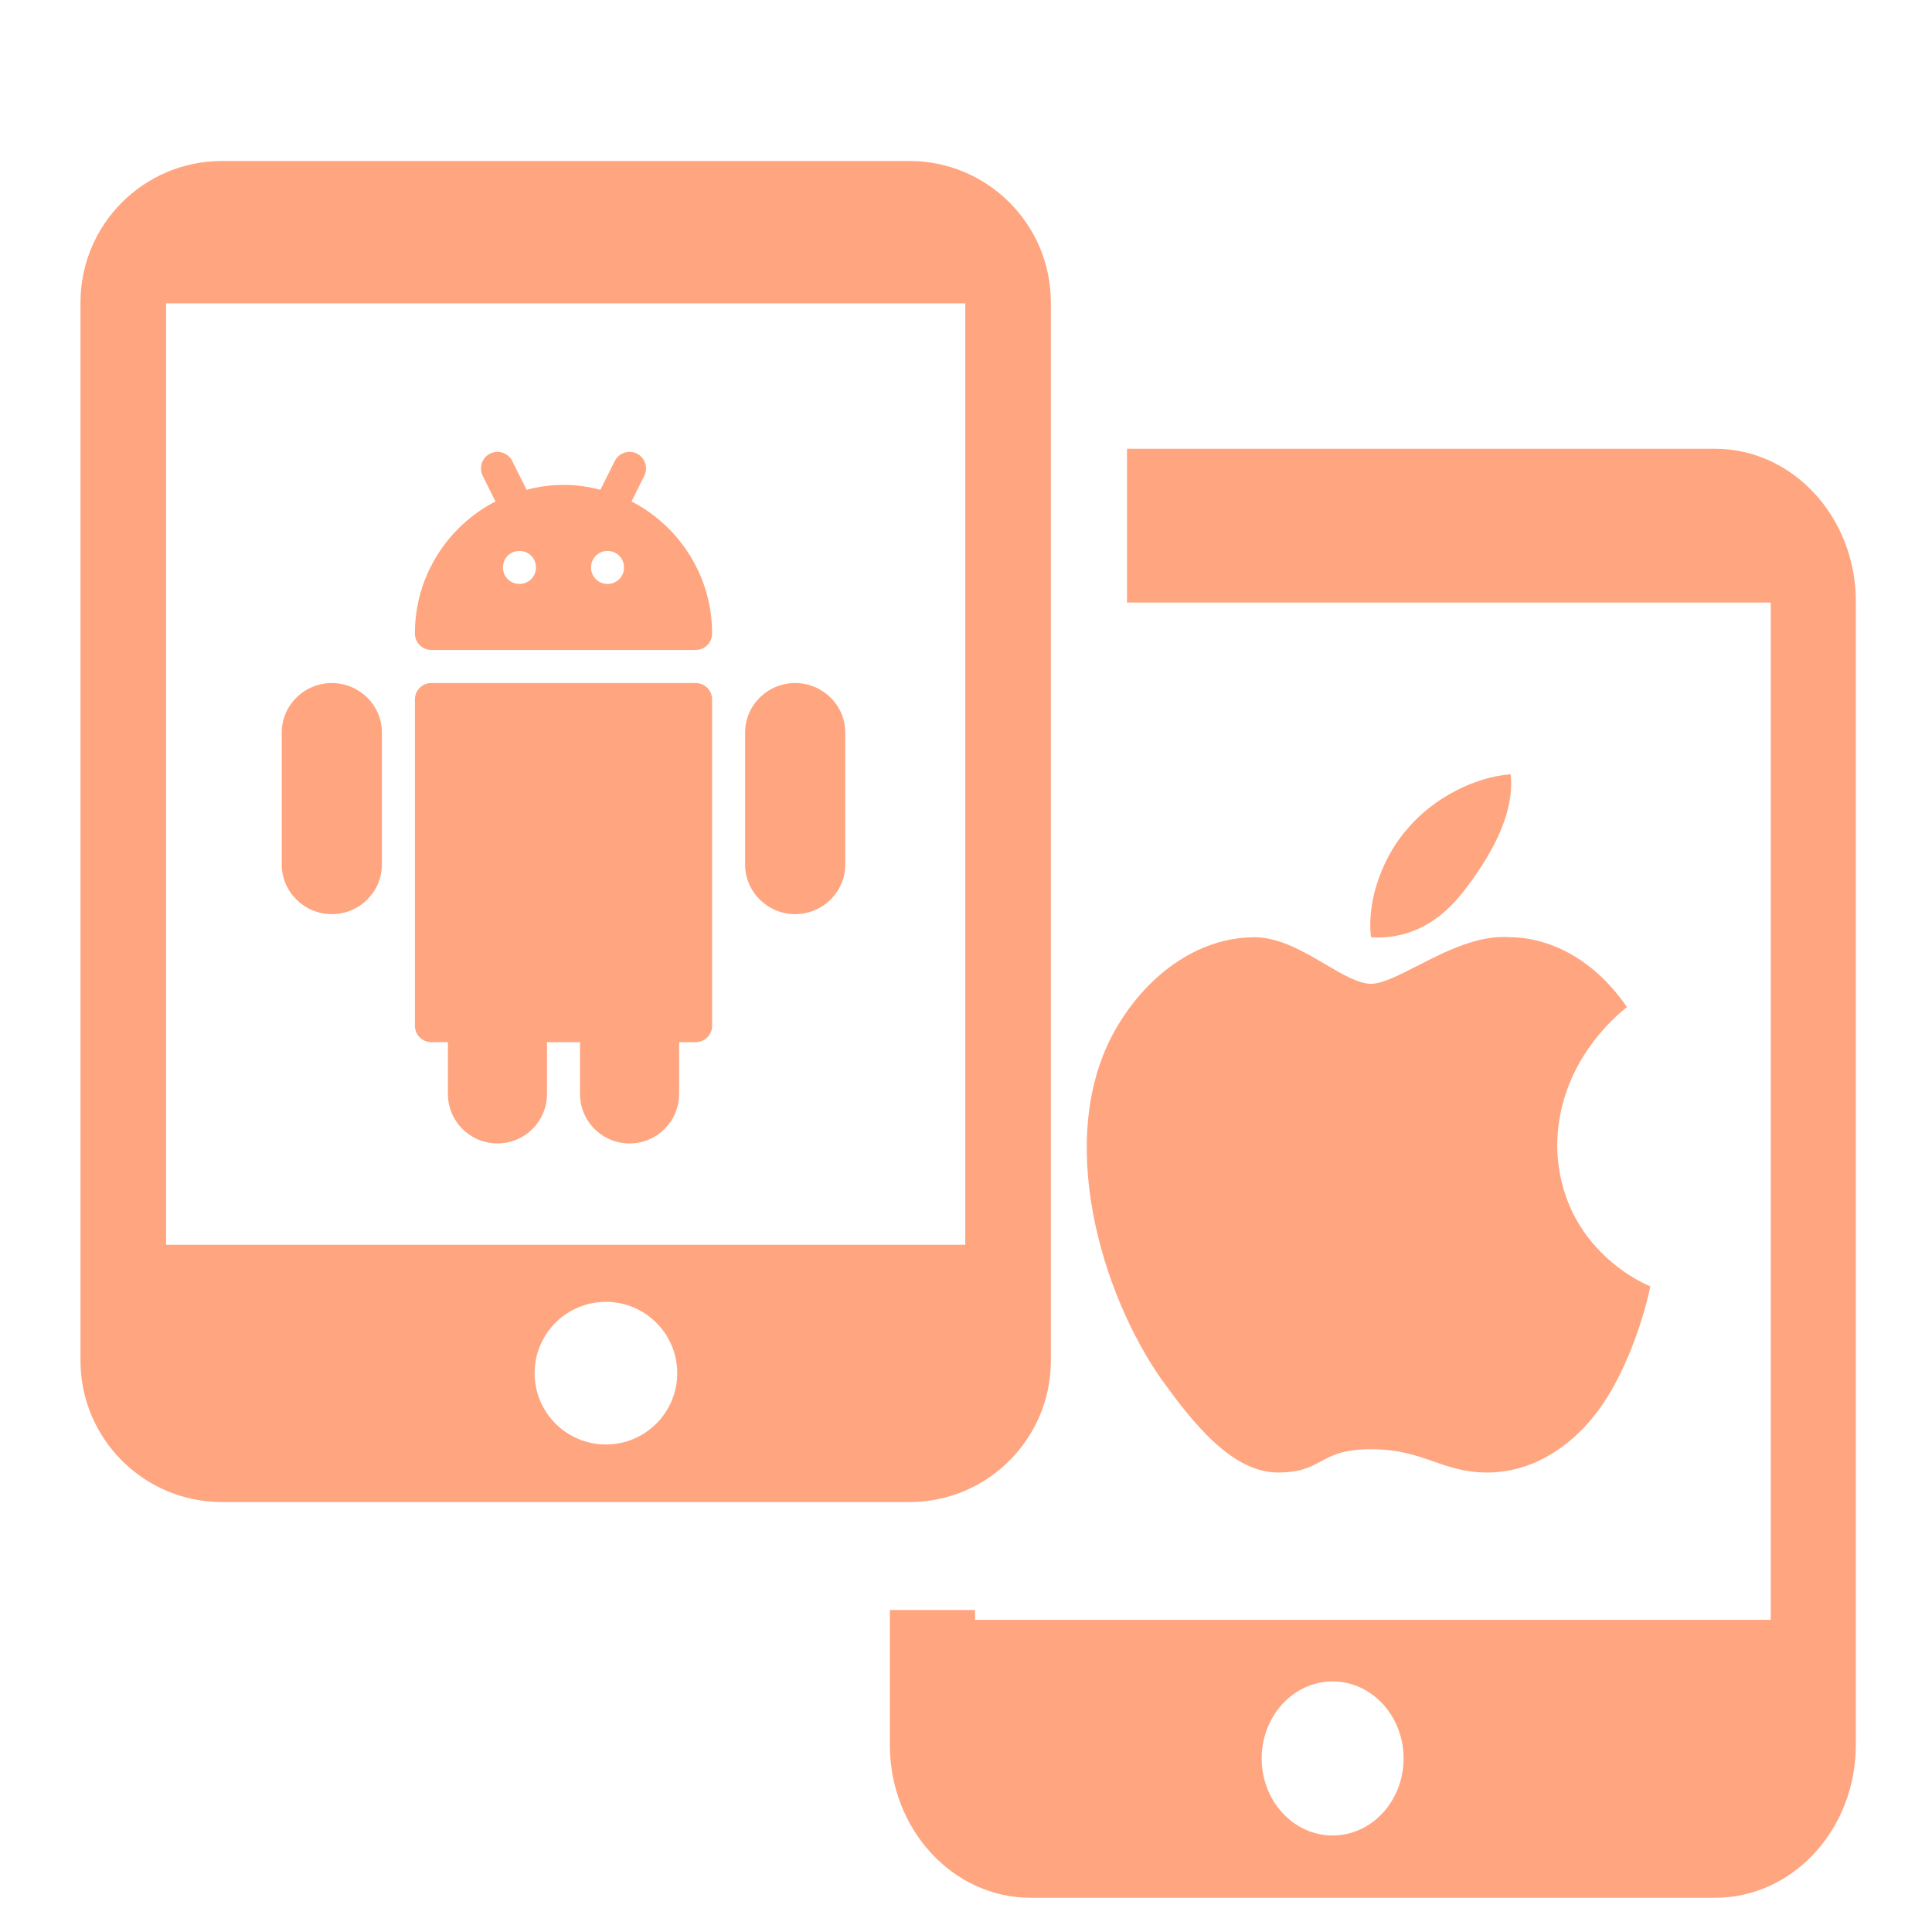
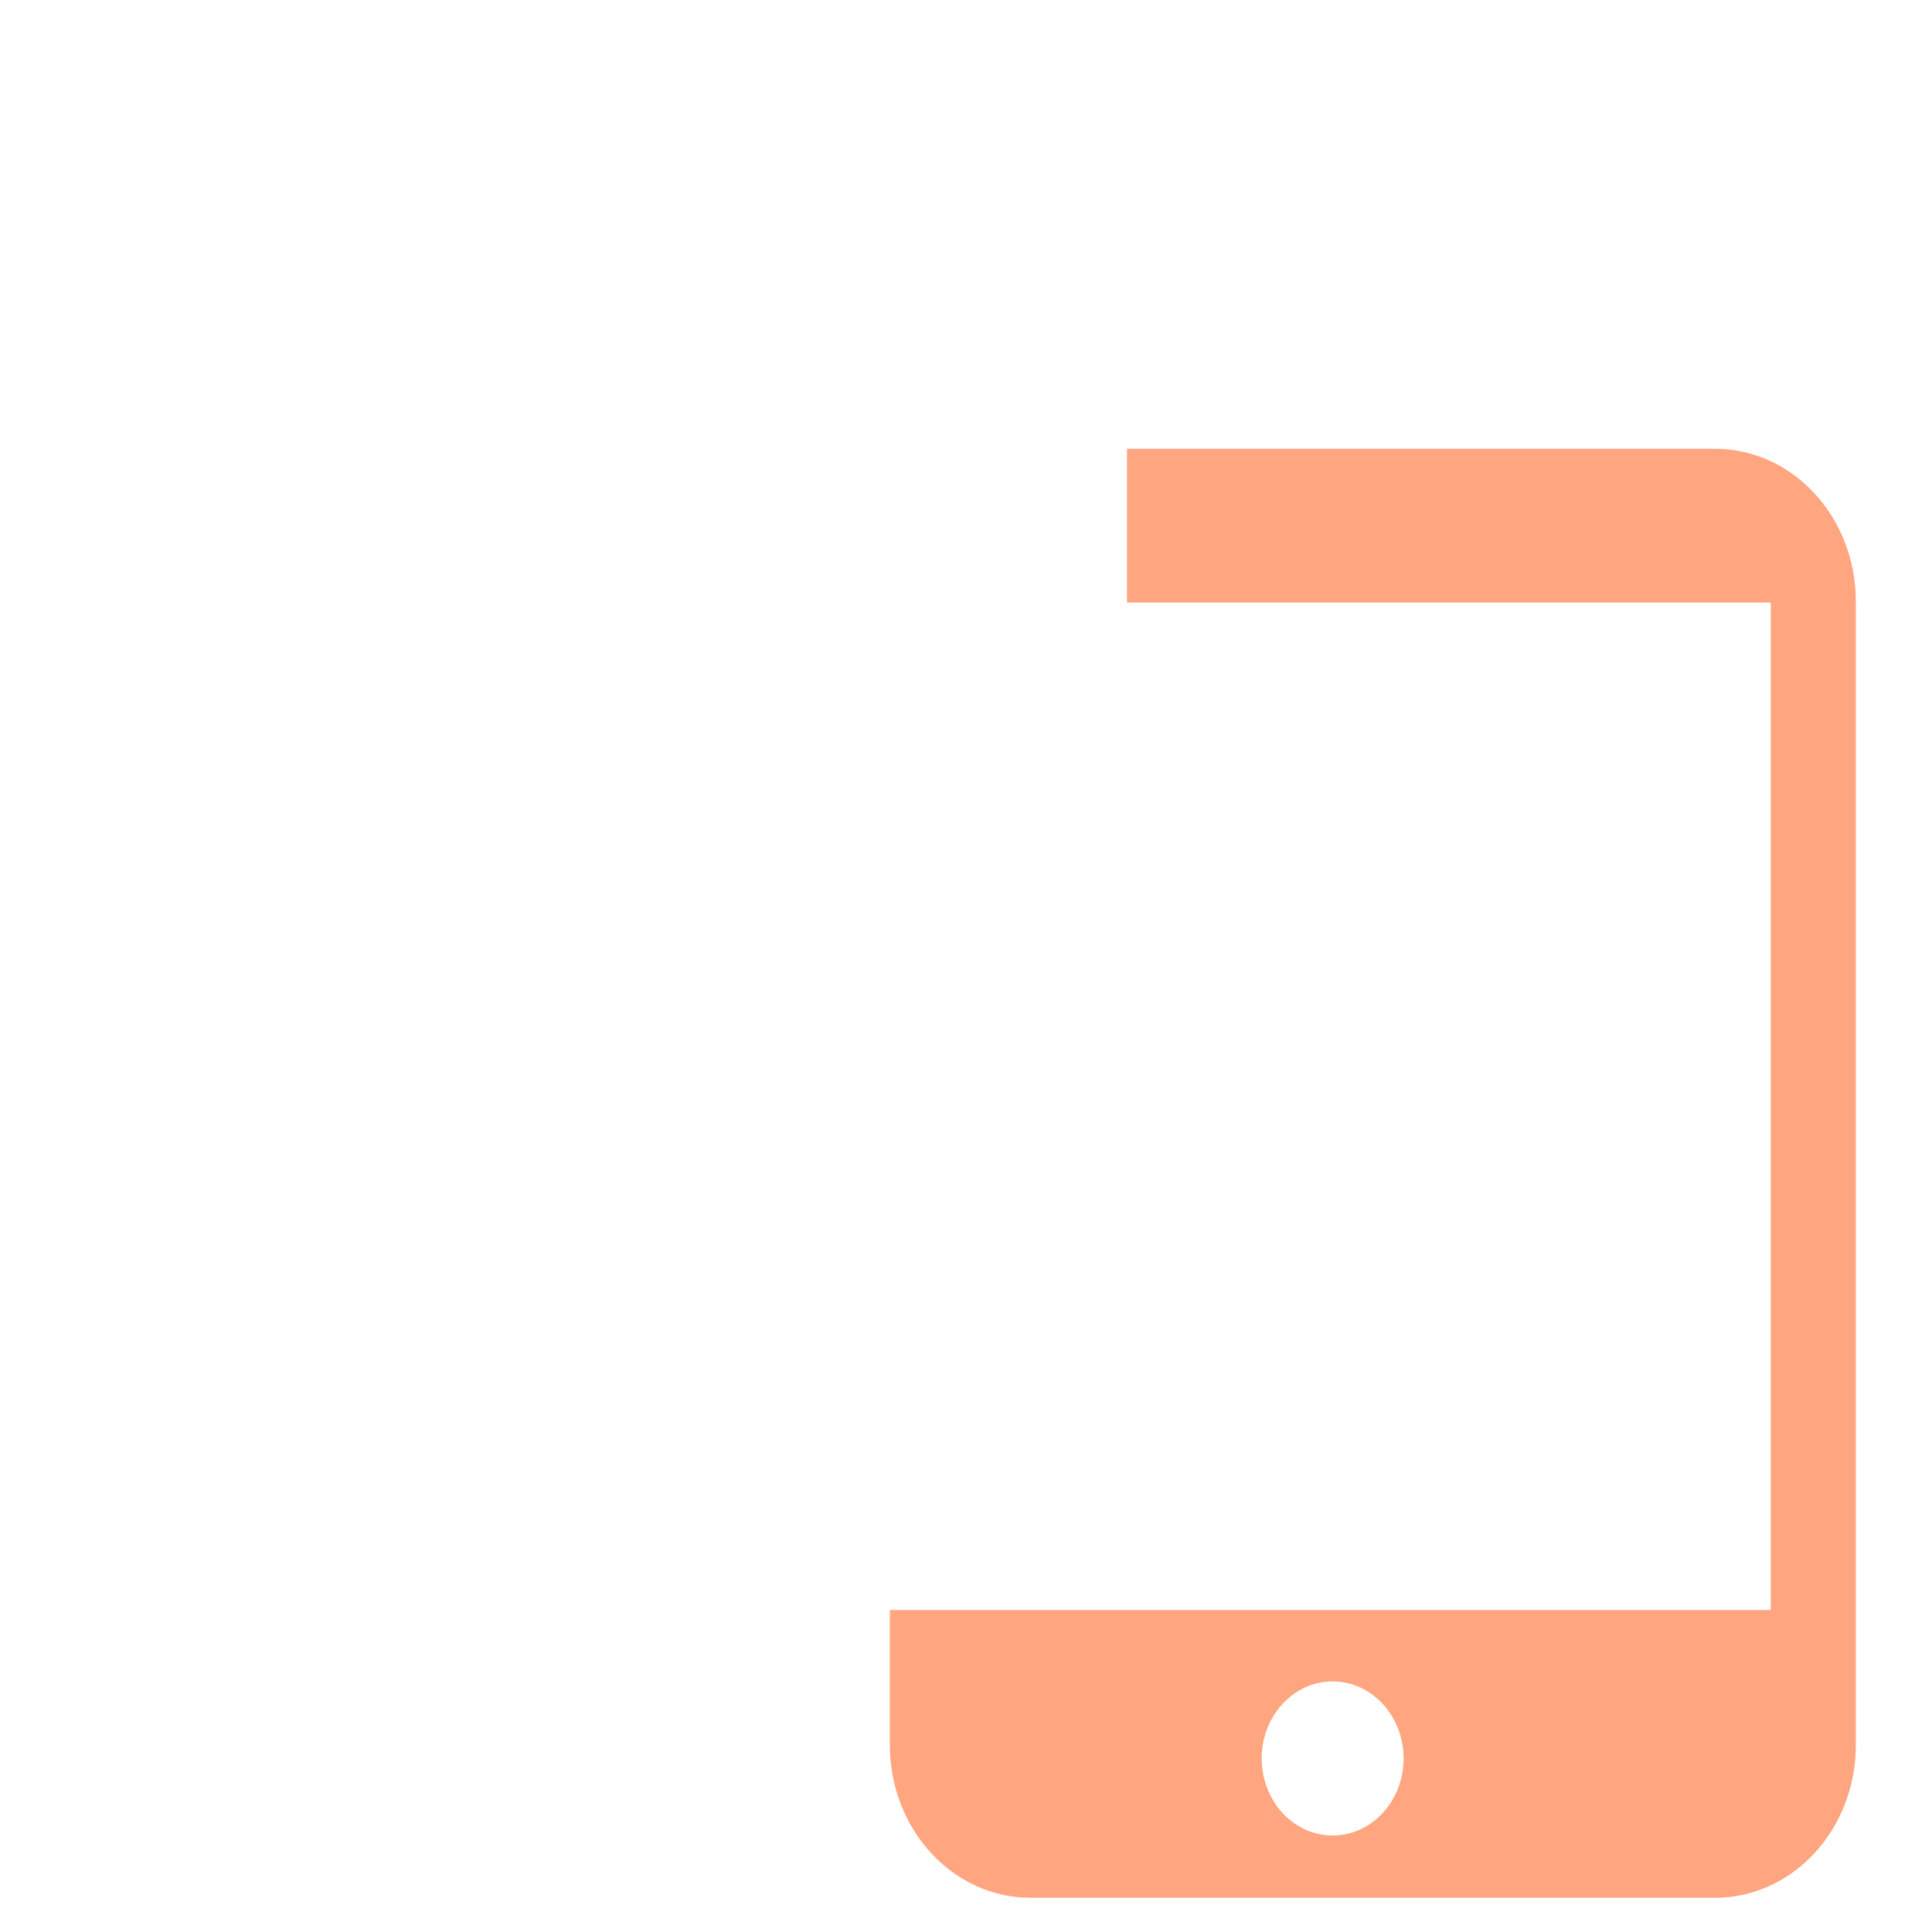
<svg xmlns="http://www.w3.org/2000/svg" width="24" height="24" viewBox="0 0 24 24" fill="none">
-   <path d="M11.297 2H2.757C1.787 2 1 2.787 1 3.757V16.902C1 17.873 1.787 18.659 2.757 18.659H11.297C12.268 18.659 13.054 17.873 13.054 16.902V3.757C13.054 2.787 12.268 2 11.297 2ZM7.527 17.944C7.038 17.944 6.641 17.547 6.641 17.058C6.641 16.569 7.038 16.172 7.527 16.172C8.016 16.172 8.413 16.569 8.413 17.058C8.413 17.547 8.016 17.944 7.527 17.944ZM11.991 15.463H2.063V3.768H11.991V15.463Z" fill="#FF4D00" fill-opacity="0.5" />
-   <path fill-rule="evenodd" clip-rule="evenodd" d="M11.054 20V21.676C11.054 22.725 11.837 23.575 12.803 23.575H21.305C22.271 23.575 23.054 22.725 23.054 21.676V7.473C23.054 6.424 22.271 5.575 21.305 5.575H14V7.485H21.997V20.122H12.112V20H11.054ZM15.673 21.844C15.673 22.372 16.068 22.801 16.554 22.801C17.041 22.801 17.436 22.372 17.436 21.844C17.436 21.316 17.041 20.887 16.554 20.887C16.068 20.887 15.673 21.316 15.673 21.844Z" fill="#FF4D00" fill-opacity="0.5" />
-   <path fill-rule="evenodd" clip-rule="evenodd" d="M7.845 6.229L7.845 6.229L8.004 5.91C8.054 5.809 8.013 5.686 7.912 5.635C7.811 5.585 7.688 5.625 7.637 5.727L7.458 6.085C7.311 6.044 7.159 6.024 7 6.024C6.841 6.024 6.689 6.044 6.542 6.085L6.363 5.727C6.312 5.625 6.189 5.585 6.088 5.635C5.987 5.686 5.946 5.809 5.996 5.91L6.155 6.229L6.155 6.229C5.56 6.536 5.154 7.156 5.154 7.869C5.154 7.984 5.245 8.074 5.359 8.074H8.641C8.755 8.074 8.846 7.984 8.846 7.869C8.846 7.156 8.44 6.536 7.845 6.229ZM6.453 7.254C6.338 7.254 6.248 7.164 6.248 7.049C6.248 6.934 6.338 6.844 6.453 6.844C6.568 6.844 6.658 6.934 6.658 7.049C6.658 7.164 6.568 7.254 6.453 7.254ZM7.547 7.254C7.432 7.254 7.342 7.164 7.342 7.049C7.342 6.934 7.432 6.844 7.547 6.844C7.662 6.844 7.752 6.934 7.752 7.049C7.752 7.164 7.662 7.254 7.547 7.254ZM3.5 9.1C3.5 8.759 3.782 8.485 4.122 8.485C4.463 8.485 4.744 8.759 4.744 9.1V10.74C4.744 11.081 4.463 11.356 4.122 11.356C3.782 11.356 3.5 11.081 3.5 10.74V9.1ZM9.256 9.1C9.256 8.759 9.537 8.485 9.878 8.485C10.218 8.485 10.5 8.759 10.5 9.1V10.74C10.5 11.081 10.218 11.356 9.878 11.356C9.537 11.356 9.256 11.081 9.256 10.74V9.1ZM5.154 8.69C5.154 8.575 5.245 8.485 5.359 8.485H8.641C8.755 8.485 8.846 8.575 8.846 8.69V12.741C8.846 12.856 8.755 12.946 8.641 12.946H8.436V13.589C8.436 13.929 8.161 14.204 7.82 14.204C7.48 14.204 7.205 13.929 7.205 13.589V12.946H6.795V13.589C6.795 13.929 6.52 14.204 6.18 14.204C5.839 14.204 5.564 13.929 5.564 13.589V12.946H5.359C5.245 12.946 5.154 12.856 5.154 12.741V8.69Z" fill="#FF4D00" fill-opacity="0.5" />
-   <path fill-rule="evenodd" clip-rule="evenodd" d="M18.766 9.619C18.823 10.14 18.477 10.689 18.187 11.065C17.898 11.441 17.523 11.672 17.031 11.643C16.973 11.152 17.204 10.602 17.494 10.284C17.812 9.909 18.332 9.648 18.766 9.619ZM20.195 12.523C20.076 12.62 19.344 13.218 19.344 14.245C19.373 15.546 20.5 15.979 20.5 15.979C20.5 16.008 20.327 16.817 19.922 17.425C19.575 17.945 19.055 18.292 18.477 18.292C18.198 18.292 18.006 18.224 17.808 18.155C17.595 18.08 17.375 18.003 17.031 18.003C16.687 18.003 16.544 18.08 16.406 18.155C16.278 18.224 16.154 18.292 15.875 18.292C15.297 18.292 14.805 17.656 14.429 17.136C13.678 16.066 13.1 14.129 13.851 12.799C14.227 12.134 14.863 11.643 15.586 11.643C15.892 11.643 16.198 11.822 16.469 11.982C16.684 12.108 16.878 12.221 17.031 12.221C17.17 12.221 17.369 12.119 17.601 12.001C17.948 11.823 18.367 11.608 18.766 11.643C19.055 11.643 19.691 11.759 20.211 12.51C20.209 12.512 20.204 12.517 20.195 12.523Z" fill="#FF4D00" fill-opacity="0.5" />
+   <path fill-rule="evenodd" clip-rule="evenodd" d="M11.054 20V21.676C11.054 22.725 11.837 23.575 12.803 23.575H21.305C22.271 23.575 23.054 22.725 23.054 21.676V7.473C23.054 6.424 22.271 5.575 21.305 5.575H14V7.485H21.997V20.122V20H11.054ZM15.673 21.844C15.673 22.372 16.068 22.801 16.554 22.801C17.041 22.801 17.436 22.372 17.436 21.844C17.436 21.316 17.041 20.887 16.554 20.887C16.068 20.887 15.673 21.316 15.673 21.844Z" fill="#FF4D00" fill-opacity="0.5" />
</svg>